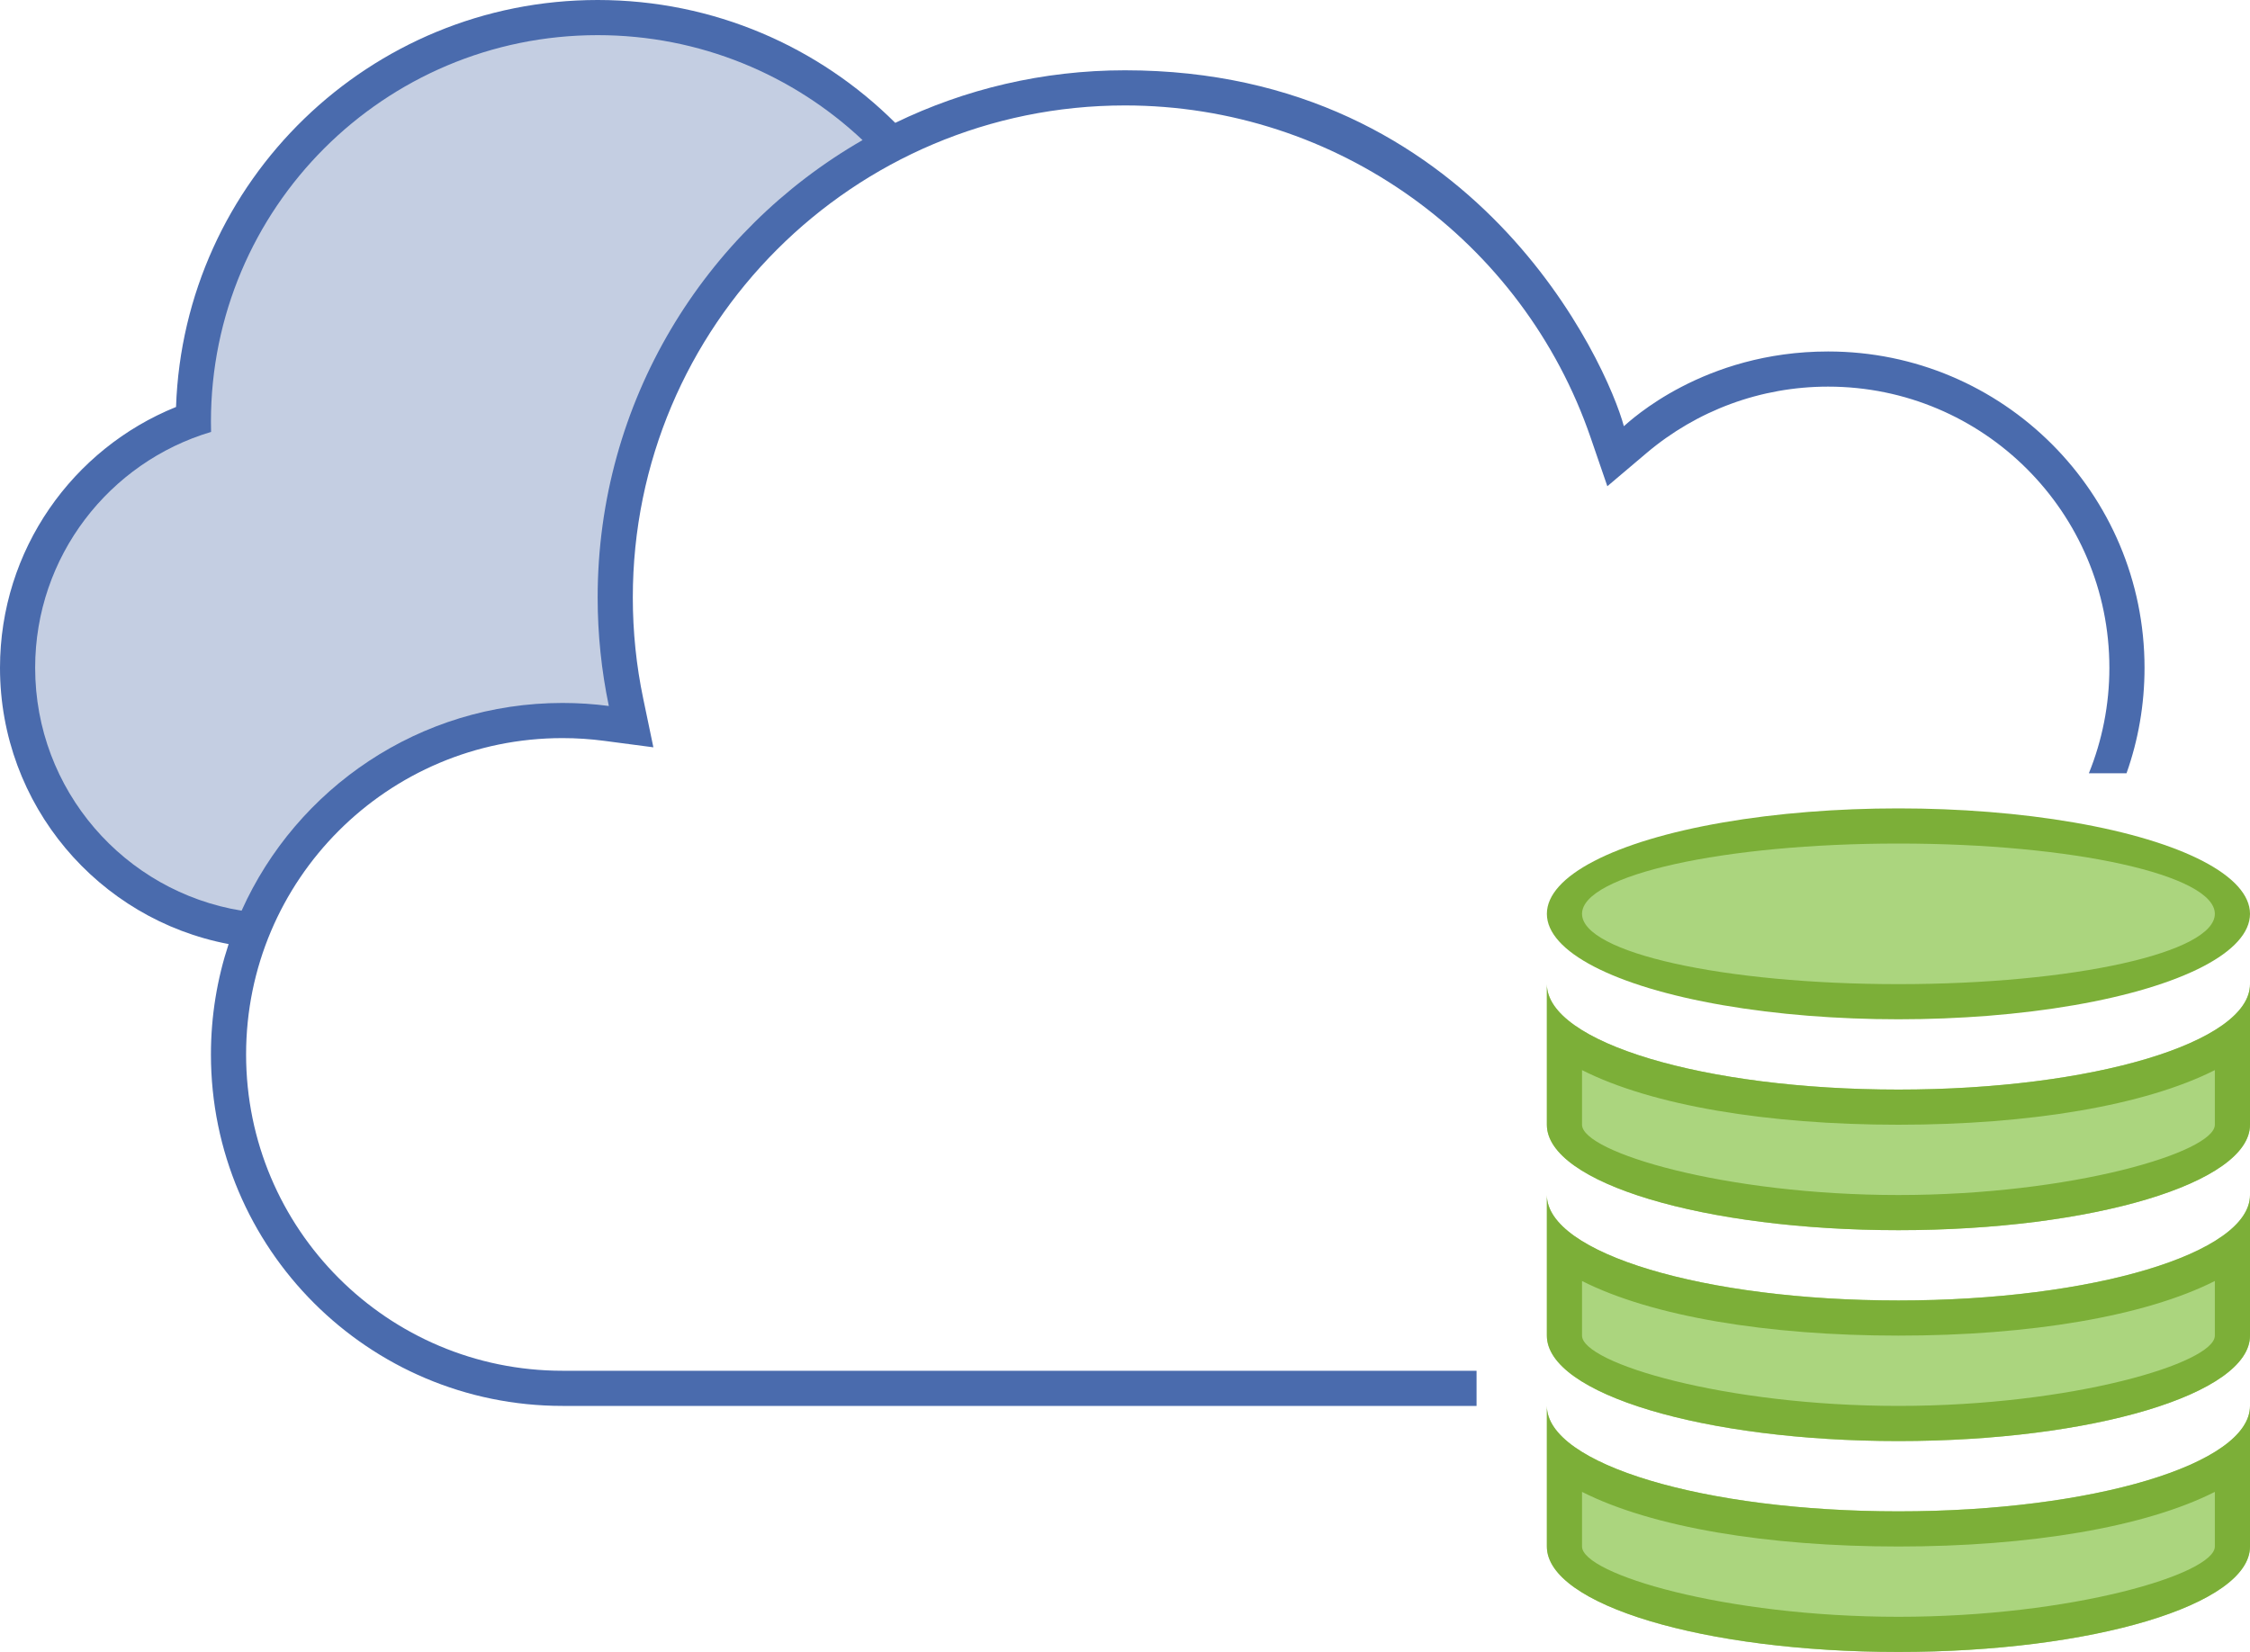
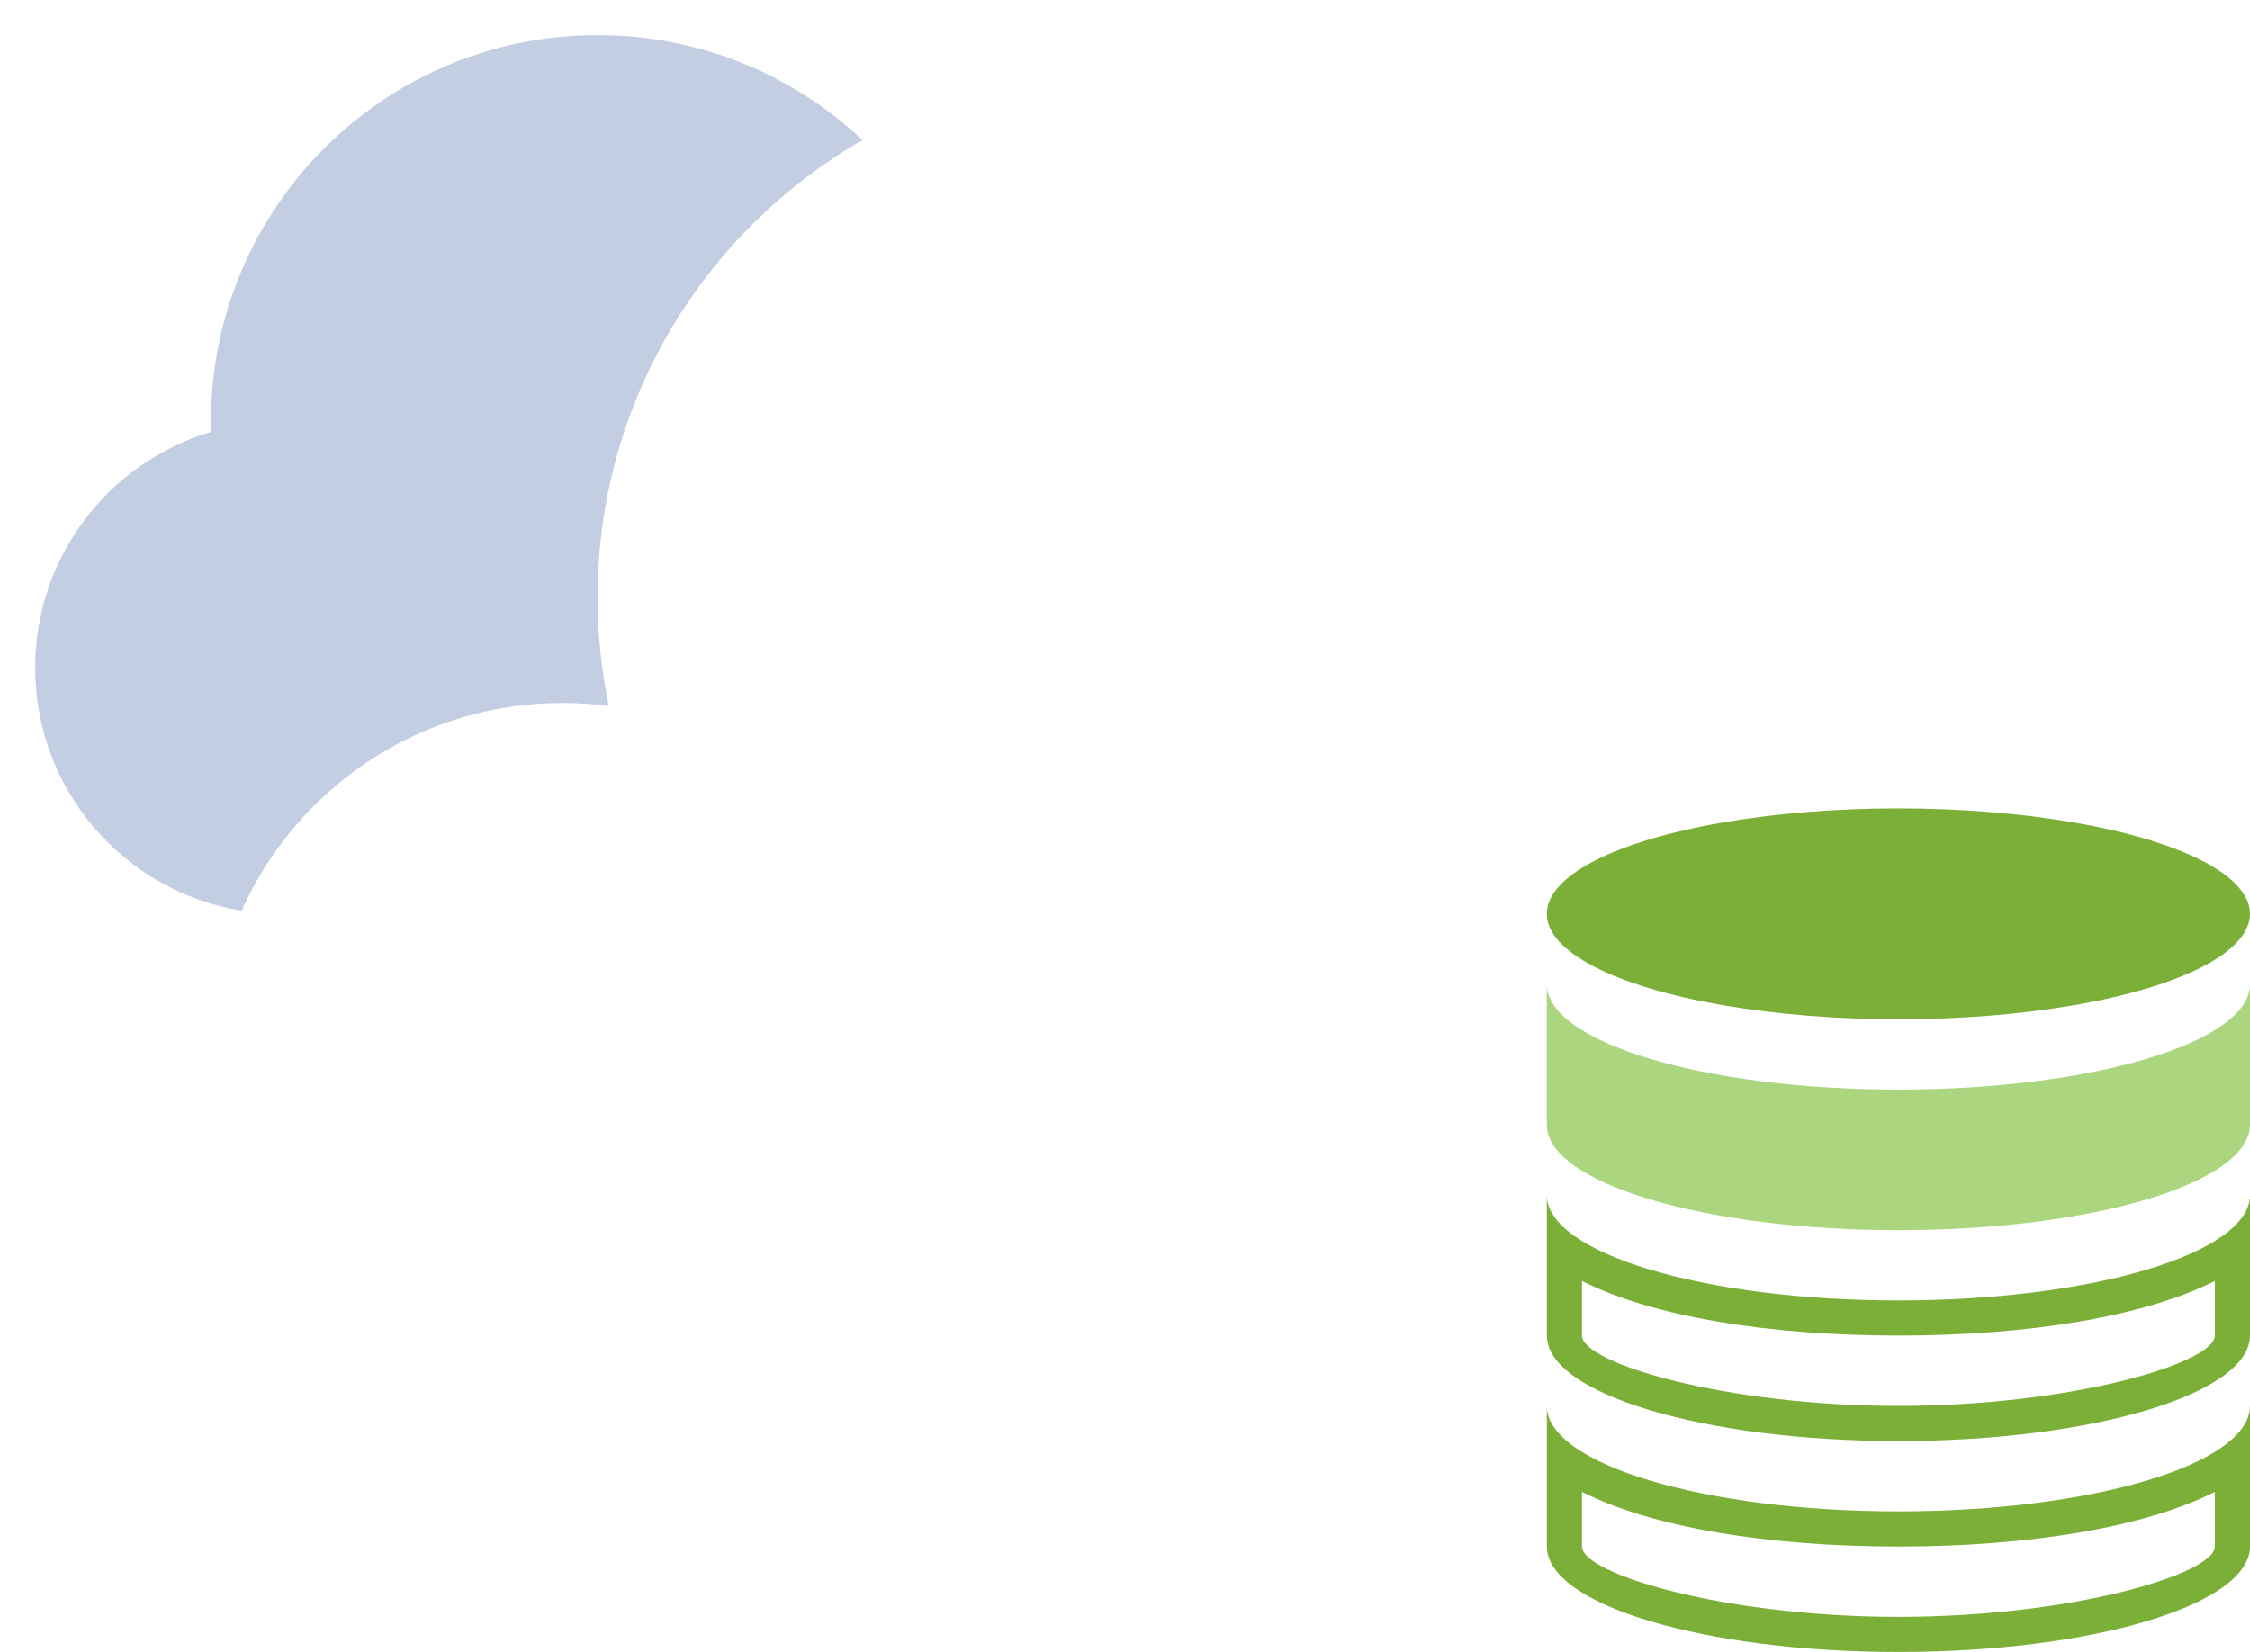
<svg xmlns="http://www.w3.org/2000/svg" width="64px" height="47px" viewBox="0 0 64 47" version="1.1">
  <g id="Page-1" stroke="none" stroke-width="1" fill="none" fill-rule="evenodd">
    <g id="Desktop-HD" transform="translate(-1072, -197)">
      <g id="cloud" transform="translate(1072, 197)">
-         <path d="M60.488,22 L59.417,22 C59.793,21.071 60,20.058 60,19 C60,14.582 56.418,11 52,11 C50.082,11 48.27,11.676 46.836,12.889 L45.72,13.834 L45.245,12.451 C43.319,6.842 38.026,3 32,3 C24.268,3 18,9.268 18,17 C18,17.977 18.1,18.941 18.297,19.881 L18.585,21.262 L17.187,21.078 C16.796,21.026 16.4,21 16,21 C11.029,21 7,25.029 7,30 C7,34.971 11.029,39 16,39 L42,39 L42,40 L16,40 C10.477,40 6,35.523 6,30 C6,28.903 6.177,27.848 6.503,26.86 C2.8,26.159 7.10542736e-15,22.907 7.10542736e-15,19 C7.10542736e-15,15.64 2.072,12.764 5.007,11.579 C5.229,5.146 10.514,0 17,0 C20.303,0 23.295,1.335 25.465,3.495 C27.44,2.537 29.657,2 32,2 C42,2 45.72,10.381 46.19,12.126 C46.369,11.975 48.447,10 52,10 C56.971,10 61,14.029 61,19 C61,20.052 60.82,21.062 60.488,22 Z" id="Path" fill="#4A6BAD" />
        <path d="M6.872,25.91 C3.542,25.37 1,22.482 1,19 C1,15.828 3.11,13.148 6.004,12.289 C6.001,12.193 6,12.097 6,12 C6,5.925 10.925,1 17,1 C19.916,1 22.567,2.135 24.535,3.986 C20.032,6.575 17,11.433 17,17 C17,18.058 17.11,19.09 17.318,20.086 C16.887,20.029 16.447,20 16,20 C11.934,20 8.436,22.426 6.872,25.91 Z" id="Combined-Shape" fill="#C4CEE2" />
        <g id="Group-10" transform="translate(44, 23)">
          <ellipse id="Oval" fill="#7CAF38" cx="10" cy="3" rx="10" ry="3" />
          <g id="Group-9" transform="translate(0, 5)" fill-rule="nonzero">
            <path d="M0,0 C0,1.657 4.477,3 10,3 C15.523,3 20,1.657 20,0 L20,4 C20,5.657 15.523,7 10,7 C4.477,7 0,5.657 0,4 L0,0 Z" id="Path" fill="#ABD57E" />
-             <path d="M0,0 C0,1.657 4.477,3 10,3 C15.523,3 20,1.657 20,0 L20,4 C20,5.657 15.523,7 10,7 C4.477,7 0,5.657 0,4 L0,0 Z M1,4 C1,4.781 5.062,6 10,6 C14.938,6 19,4.781 19,4 L19,2.446 C17.015,3.451 13.734,4 10,4 C6.266,4 2.985,3.451 1,2.446 L1,4 Z" id="Path" fill="#7CAF38" />
          </g>
          <g id="Group-9" transform="translate(0, 11)" fill-rule="nonzero">
-             <path d="M0,0 C0,1.657 4.477,3 10,3 C15.523,3 20,1.657 20,0 L20,4 C20,5.657 15.523,7 10,7 C4.477,7 0,5.657 0,4 L0,0 Z" id="Path" fill="#ABD57E" />
            <path d="M0,0 C0,1.657 4.477,3 10,3 C15.523,3 20,1.657 20,0 L20,4 C20,5.657 15.523,7 10,7 C4.477,7 0,5.657 0,4 L0,0 Z M1,4 C1,4.781 5.062,6 10,6 C14.938,6 19,4.781 19,4 L19,2.446 C17.015,3.451 13.734,4 10,4 C6.266,4 2.985,3.451 1,2.446 L1,4 Z" id="Path" fill="#7CAF38" />
          </g>
          <g id="Group-9" transform="translate(0, 17)" fill-rule="nonzero">
-             <path d="M0,0 C0,1.657 4.477,3 10,3 C15.523,3 20,1.657 20,0 L20,4 C20,5.657 15.523,7 10,7 C4.477,7 0,5.657 0,4 L0,0 Z" id="Path" fill="#ABD57E" />
            <path d="M0,0 C0,1.657 4.477,3 10,3 C15.523,3 20,1.657 20,0 L20,4 C20,5.657 15.523,7 10,7 C4.477,7 0,5.657 0,4 L0,0 Z M1,4 C1,4.781 5.062,6 10,6 C14.938,6 19,4.781 19,4 L19,2.446 C17.015,3.451 13.734,4 10,4 C6.266,4 2.985,3.451 1,2.446 L1,4 Z" id="Path" fill="#7CAF38" />
          </g>
-           <ellipse id="Oval" fill="#ABD57E" cx="10" cy="3" rx="9" ry="2" />
        </g>
      </g>
    </g>
  </g>
</svg>